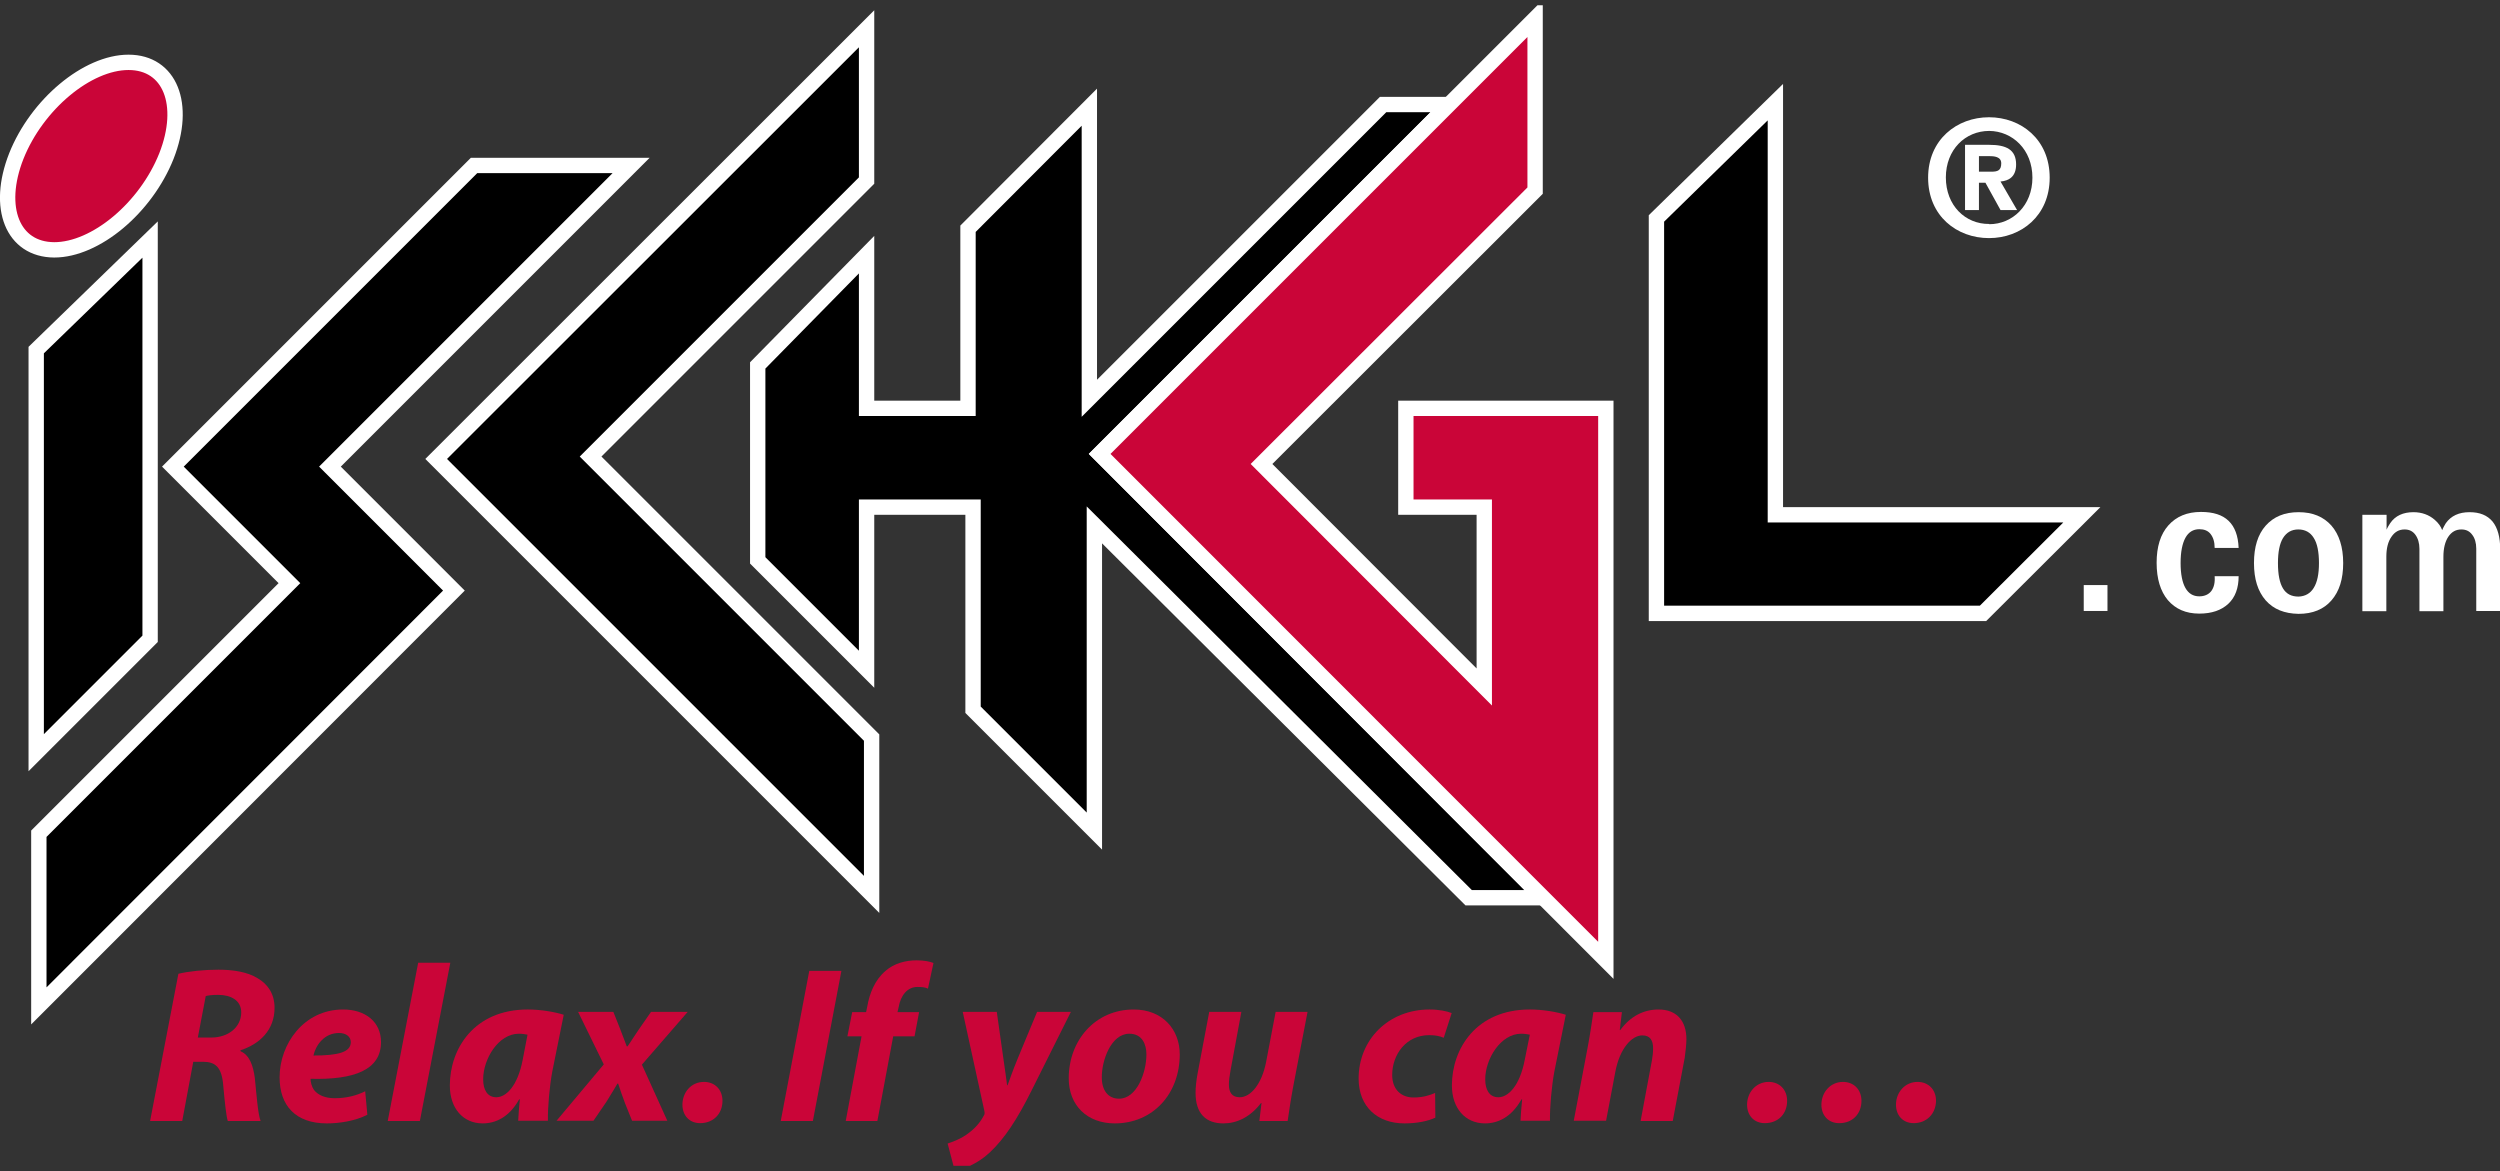
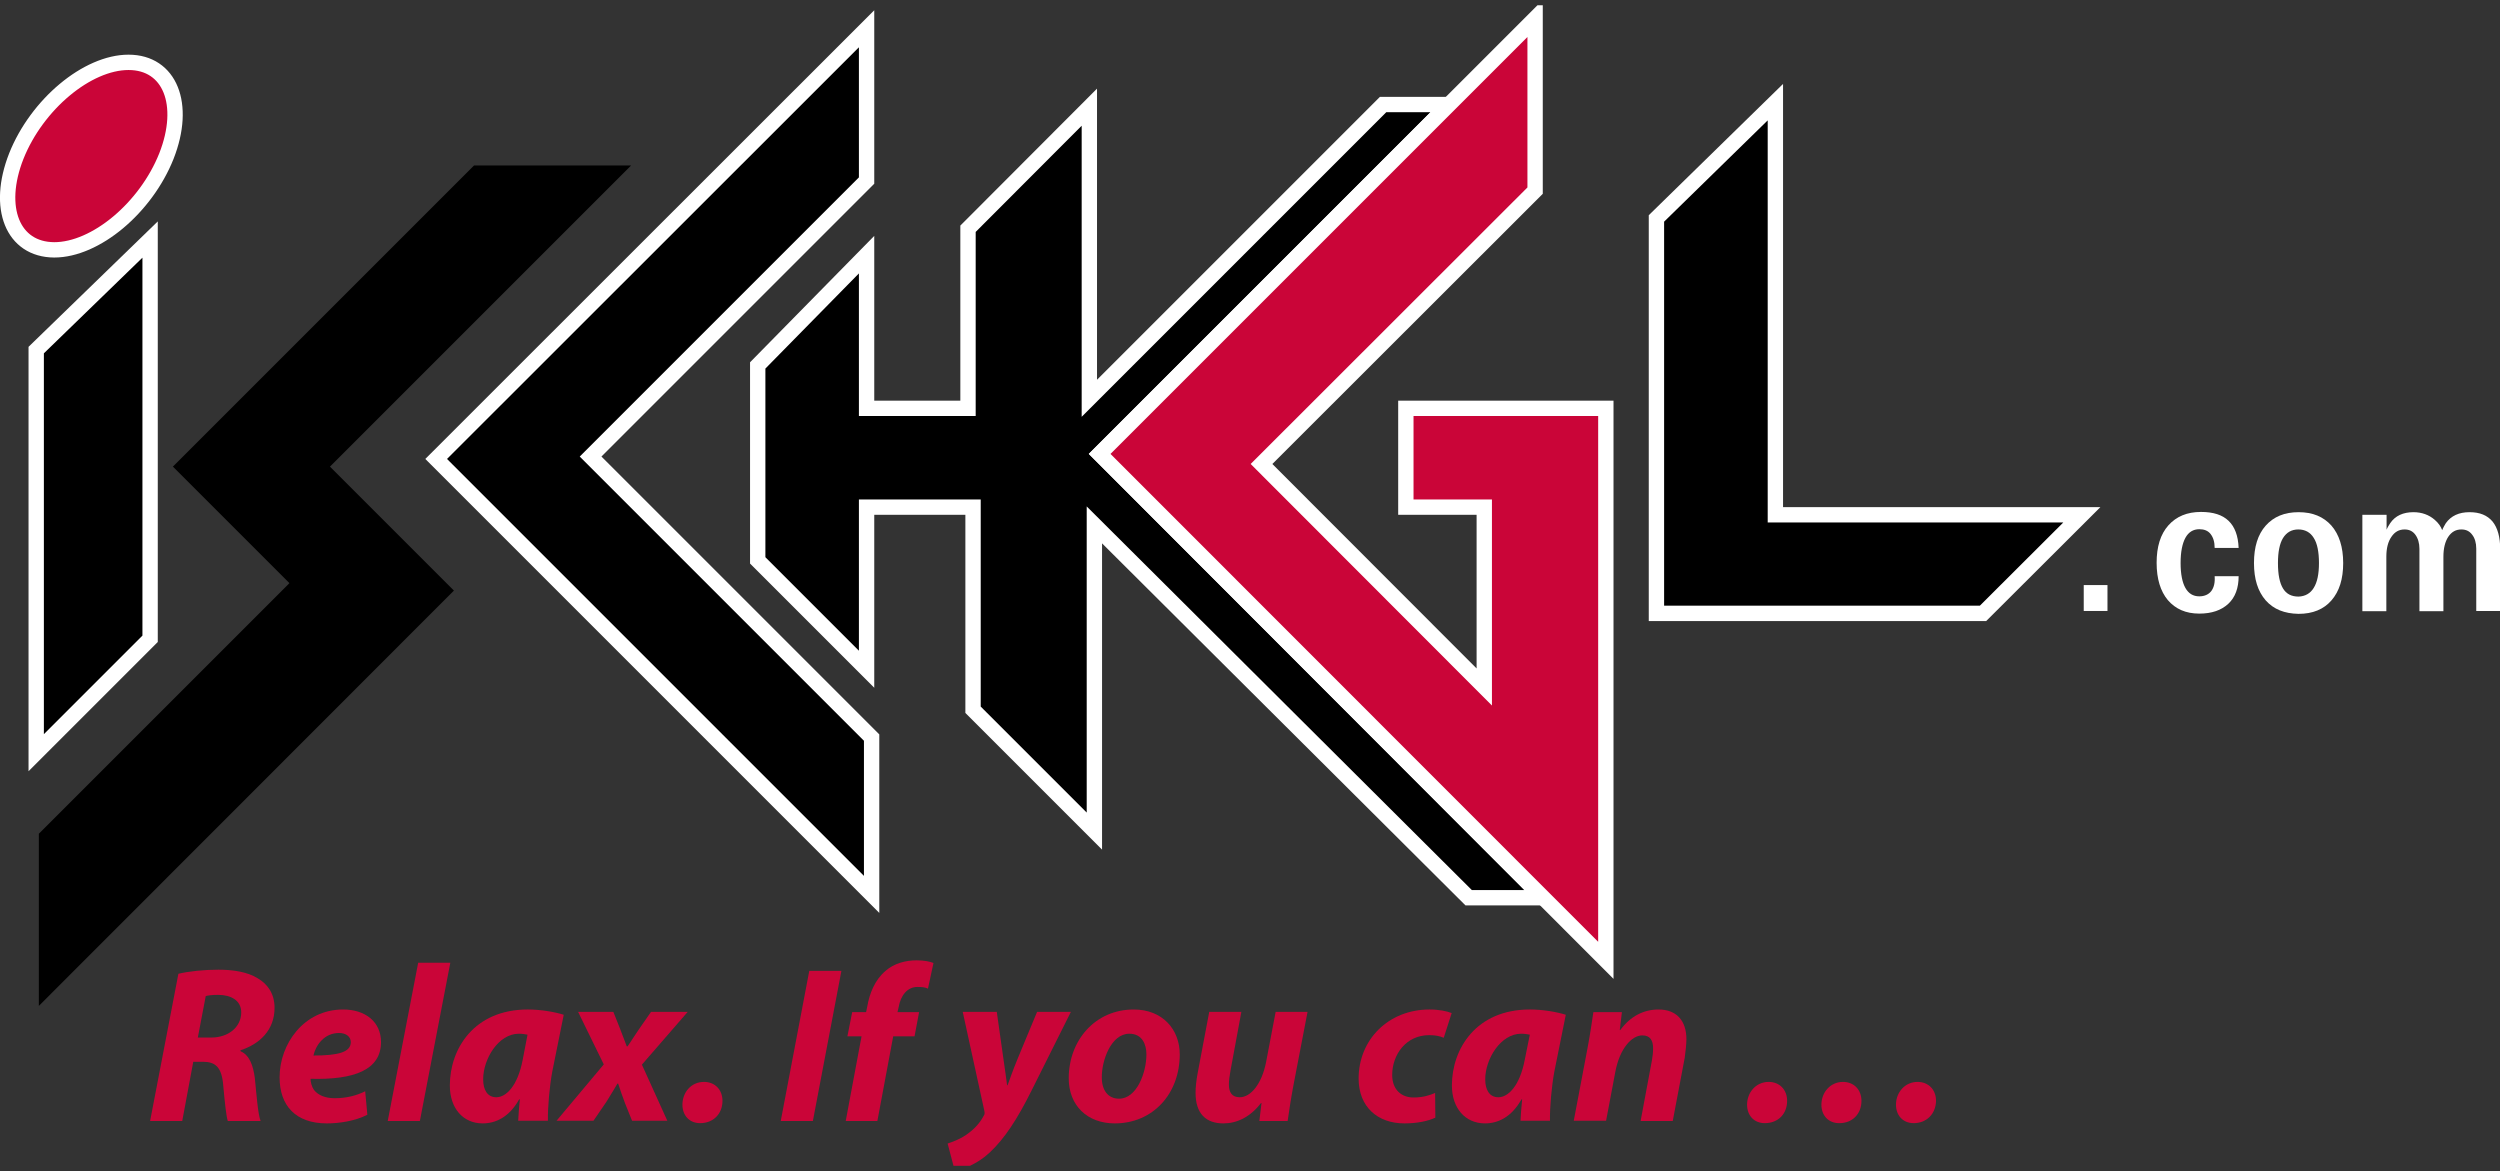
<svg xmlns="http://www.w3.org/2000/svg" xmlns:xlink="http://www.w3.org/1999/xlink" version="1.1" x="0px" y="0px" viewBox="0 0 104.26 48.84" style="enable-background:new 0 0 104.26 48.84;" xml:space="preserve">
  <rect x="0" y="0" width="104.26" height="48.84" fill="#333333" stroke="none" />
  <style type="text/css">
	.st0{fill:none;stroke:#FFFFFF;stroke-width:0.64;}
	.st1{clip-path:url(#SVGID_2_);fill:none;stroke:#FFFFFF;stroke-width:0.64;}
	.st2{fill:#CA0538;}
	.st3{clip-path:url(#SVGID_4_);fill:none;stroke:#FFFFFF;stroke-width:0.64;}
	.st4{clip-path:url(#SVGID_4_);fill:#CA0538;}
	.st5{clip-path:url(#SVGID_4_);fill:#FFFFFF;}
</style>
  <g id="Ebene_2">
</g>
  <g id="Ebene_1">
    <polygon points="36.14,10.62 36.14,17.03 40.37,17.03 40.37,9.54 45.43,4.47 45.43,16.61 57.68,4.36 60.43,4.36 45.86,18.93    64.34,37.44 61.25,37.44 45.64,21.89 45.64,34.66 40.58,29.6 40.58,21.15 36.14,21.15 36.14,27.91 31.6,23.37 31.6,15.24  " />
    <polygon class="st0" points="36.14,10.62 36.14,17.03 40.37,17.03 40.37,9.54 45.43,4.47 45.43,16.61 57.68,4.36 60.43,4.36    45.86,18.93 64.34,37.44 61.25,37.44 45.64,21.89 45.64,34.66 40.58,29.6 40.58,21.15 36.14,21.15 36.14,27.91 31.6,23.37    31.6,15.24  " />
    <polygon points="6.26,9.99 1.51,14.6 1.51,31.39 6.26,26.64  " />
    <polygon class="st0" points="6.26,9.99 1.51,14.6 1.51,31.39 6.26,26.64  " />
    <polygon points="74.04,4.26 69.08,9.11 69.08,25.58 82.7,25.58 86.82,21.47 74.04,21.47  " />
    <polygon class="st0" points="74.04,4.26 69.08,9.11 69.08,25.58 82.7,25.58 86.82,21.47 74.04,21.47  " />
    <polygon points="36.14,1.2 36.14,7.53 24.63,19.04 36.35,30.76 36.35,37.3 18.19,19.14  " />
    <g>
      <defs>
        <rect id="SVGID_1_" x="0" y="0.22" width="104.26" height="48.4" />
      </defs>
      <clipPath id="SVGID_2_">
        <use xlink:href="#SVGID_1_" style="overflow:visible;" />
      </clipPath>
      <polygon class="st1" points="36.14,1.2 36.14,7.53 24.63,19.04 36.35,30.76 36.35,37.3 18.19,19.14   " />
    </g>
    <polygon points="19.77,6.9 26.32,6.9 13.76,19.46 18.93,24.63 1.62,41.95 1.62,34.77 12.07,24.32 7.21,19.46  " />
-     <polygon class="st0" points="19.77,6.9 26.32,6.9 13.76,19.46 18.93,24.63 1.62,41.95 1.62,34.77 12.07,24.32 7.21,19.46  " />
    <polygon class="st2" points="45.86,18.93 66.97,40.05 66.97,17.03 58.63,17.03 58.63,21.15 61.9,21.15 61.9,28.65 52.61,19.35    64.02,7.95 64.02,0.77  " />
    <g>
      <defs>
        <rect id="SVGID_3_" x="0" y="0.22" width="104.26" height="48.4" />
      </defs>
      <clipPath id="SVGID_4_">
        <use xlink:href="#SVGID_3_" style="overflow:visible;" />
      </clipPath>
      <polygon class="st3" points="64.02,0.77 64.02,7.95 52.61,19.35 61.9,28.65 61.9,21.15 58.63,21.15 58.63,17.03 66.97,17.03     66.97,40.05 45.86,18.93   " />
      <path class="st4" d="M0.68,6.51C1.54,4.35,3.64,2.6,5.36,2.6c1.73,0,2.43,1.75,1.58,3.91c-0.86,2.16-2.95,3.91-4.68,3.91    C0.53,10.41-0.17,8.67,0.68,6.51" />
      <path class="st3" d="M0.68,6.51C1.54,4.35,3.64,2.6,5.36,2.6c1.73,0,2.43,1.75,1.58,3.91c-0.86,2.16-2.95,3.91-4.68,3.91    C0.53,10.41-0.17,8.67,0.68,6.51z" />
-       <path class="st5" d="M82.53,7.62h0.27l0.63,1.14h0.69l-0.69-1.19c0.36-0.03,0.65-0.21,0.65-0.71c0-0.62-0.41-0.82-1.12-0.82h-1.01    v2.72h0.58V7.62z M82.53,7.16V6.51h0.41c0.22,0,0.52,0.02,0.52,0.3c0,0.3-0.15,0.35-0.41,0.35H82.53z M85.48,7.41    c0-1.6-1.2-2.52-2.53-2.52c-1.34,0-2.54,0.93-2.54,2.52c0,1.6,1.2,2.52,2.54,2.52C84.29,9.93,85.48,9,85.48,7.41 M84.76,7.41    c0,1.16-0.83,1.94-1.8,1.94V9.34c-1,0.01-1.81-0.77-1.81-1.94c0-1.16,0.81-1.94,1.81-1.94C83.93,5.47,84.76,6.24,84.76,7.41" />
      <rect x="86.9" y="24.4" class="st5" width="0.99" height="1.08" />
      <path class="st5" d="M93.36,24.03c0,0.49-0.14,0.88-0.43,1.15c-0.29,0.27-0.69,0.41-1.21,0.41c-0.56,0-0.99-0.19-1.31-0.56    c-0.31-0.37-0.47-0.89-0.47-1.56c0-0.67,0.16-1.19,0.49-1.56c0.33-0.37,0.78-0.56,1.36-0.56c0.51,0,0.89,0.12,1.15,0.37    c0.26,0.25,0.4,0.62,0.42,1.13h-1c0-0.25-0.06-0.44-0.17-0.58c-0.11-0.14-0.27-0.2-0.47-0.2c-0.25,0-0.45,0.12-0.58,0.36    c-0.13,0.24-0.2,0.59-0.2,1.05c0,0.46,0.07,0.81,0.2,1.04c0.13,0.23,0.32,0.35,0.58,0.35c0.22,0,0.39-0.08,0.5-0.22    c0.11-0.15,0.16-0.35,0.14-0.62H93.36z" />
      <path class="st5" d="M94.49,25.04C94.16,24.66,94,24.15,94,23.48c0-0.67,0.16-1.19,0.49-1.56c0.33-0.37,0.78-0.56,1.37-0.56    c0.59,0,1.04,0.19,1.37,0.56c0.32,0.37,0.49,0.89,0.49,1.56c0,0.67-0.16,1.18-0.49,1.56c-0.32,0.37-0.78,0.56-1.37,0.56    C95.27,25.59,94.82,25.41,94.49,25.04 M96.49,24.52c0.15-0.24,0.22-0.58,0.22-1.04c0-0.46-0.07-0.82-0.22-1.05    c-0.14-0.23-0.36-0.35-0.64-0.35c-0.28,0-0.49,0.12-0.64,0.36C95.07,22.67,95,23.02,95,23.48c0,0.48,0.07,0.83,0.21,1.06    c0.14,0.23,0.35,0.34,0.65,0.34C96.13,24.87,96.35,24.75,96.49,24.52" />
      <path class="st5" d="M98.53,21.47h0.5h0.5v0.62c0.04-0.1,0.1-0.19,0.15-0.27c0.21-0.31,0.54-0.46,0.97-0.46    c0.35,0,0.65,0.11,0.89,0.32c0.15,0.13,0.25,0.27,0.31,0.43c0.04-0.11,0.1-0.2,0.15-0.29c0.22-0.31,0.55-0.46,0.99-0.46    c0.43,0,0.74,0.13,0.96,0.39c0.21,0.26,0.32,0.65,0.32,1.17v2.56h-0.5h-0.5v-2.6c0-0.24-0.06-0.44-0.17-0.58    c-0.11-0.15-0.26-0.22-0.45-0.22c-0.23,0-0.41,0.1-0.55,0.31c-0.13,0.2-0.2,0.48-0.2,0.83v2.27h-0.5h-0.5v-2.6    c0-0.24-0.06-0.44-0.17-0.59c-0.11-0.15-0.26-0.22-0.45-0.22c-0.23,0-0.41,0.1-0.55,0.31c-0.14,0.2-0.21,0.48-0.21,0.83v2.27h-0.5    h-0.5V21.47z" />
      <path class="st4" d="M7.44,40.61c0.42-0.1,1.05-0.17,1.67-0.17c0.6,0,1.21,0.09,1.64,0.36c0.41,0.24,0.7,0.64,0.7,1.23    c0,0.93-0.62,1.51-1.42,1.77v0.04c0.37,0.16,0.53,0.58,0.6,1.14c0.07,0.7,0.13,1.51,0.24,1.77H9.5c-0.06-0.17-0.12-0.71-0.19-1.48    c-0.06-0.76-0.32-0.99-0.85-0.99H8.06l-0.46,2.47H6.26L7.44,40.61z M8.25,43.27h0.56c0.72,0,1.25-0.44,1.25-1.05    c0-0.5-0.43-0.73-0.96-0.73c-0.25,0-0.41,0.02-0.52,0.05L8.25,43.27z" />
      <path class="st4" d="M15.32,46.49c-0.53,0.27-1.19,0.36-1.69,0.36c-1.3,0-1.97-0.74-1.97-1.92c0-1.38,1-2.83,2.65-2.83    c0.92,0,1.58,0.51,1.58,1.36c0,1.16-1.12,1.58-2.94,1.53c0,0.13,0.05,0.33,0.14,0.46c0.18,0.23,0.48,0.35,0.87,0.35    c0.49,0,0.91-0.11,1.27-0.29L15.32,46.49z M14.63,43.46c0-0.22-0.19-0.38-0.49-0.38c-0.62,0-0.97,0.51-1.07,0.94    C14.11,44.02,14.63,43.88,14.63,43.46L14.63,43.46z" />
      <polygon class="st4" points="16.17,46.75 17.44,40.15 18.78,40.15 17.51,46.75   " />
      <path class="st4" d="M21.61,46.75c0.01-0.27,0.04-0.57,0.07-0.9h-0.03c-0.42,0.75-0.99,1-1.52,1c-0.82,0-1.37-0.63-1.37-1.58    c0-1.53,1.01-3.17,3.25-3.17c0.54,0,1.12,0.1,1.5,0.22l-0.48,2.38c-0.11,0.59-0.19,1.48-0.18,2.04H21.61z M22,43.15    c-0.1-0.02-0.23-0.04-0.36-0.04c-0.86,0-1.49,1.06-1.49,1.9c0,0.45,0.18,0.75,0.55,0.75c0.4,0,0.89-0.46,1.1-1.57L22,43.15z" />
      <path class="st4" d="M25.58,42.2l0.27,0.68c0.14,0.36,0.22,0.58,0.29,0.76h0.03c0.17-0.24,0.29-0.45,0.48-0.72l0.5-0.72h1.53    l-1.91,2.2l1.06,2.34h-1.47l-0.29-0.72c-0.13-0.34-0.2-0.56-0.29-0.83h-0.03c-0.13,0.21-0.26,0.45-0.46,0.76l-0.54,0.79h-1.54    l1.97-2.35l-1.07-2.19H25.58z" />
      <path class="st4" d="M29.2,46.84c-0.45,0-0.74-0.32-0.74-0.77c0-0.51,0.36-0.95,0.9-0.95c0.46,0,0.77,0.33,0.77,0.79    C30.13,46.46,29.74,46.84,29.2,46.84L29.2,46.84z" />
      <polygon class="st4" points="35.09,40.49 33.9,46.75 32.56,46.75 33.75,40.49   " />
      <path class="st4" d="M35.27,46.75l0.66-3.53h-0.59l0.2-1.01h0.58l0.05-0.24c0.09-0.53,0.31-1.1,0.76-1.48    c0.36-0.32,0.85-0.44,1.29-0.44c0.32,0,0.57,0.05,0.71,0.11l-0.23,1.07c-0.12-0.06-0.26-0.07-0.44-0.07    c-0.43,0-0.7,0.37-0.78,0.83l-0.05,0.22h0.9l-0.19,1.01h-0.89l-0.66,3.53H35.27z" />
      <path class="st4" d="M41.57,42.2l0.28,1.98c0.07,0.46,0.11,0.79,0.15,1.08h0.02c0.1-0.27,0.2-0.57,0.4-1.06l0.83-2h1.41    l-1.63,3.26c-0.6,1.21-1.14,2.03-1.75,2.6c-0.53,0.5-1.16,0.72-1.46,0.77l-0.3-1.14c0.21-0.07,0.51-0.18,0.77-0.36    c0.31-0.21,0.57-0.48,0.73-0.79c0.05-0.07,0.05-0.12,0.03-0.22l-0.9-4.12H41.57z" />
      <path class="st4" d="M49.2,43.97c0,1.66-1.13,2.88-2.71,2.88c-1.15,0-1.92-0.75-1.92-1.88c0-1.58,1.1-2.87,2.71-2.87    C48.49,42.1,49.2,42.94,49.2,43.97 M45.95,44.94c0,0.53,0.26,0.88,0.72,0.88c0.73,0,1.14-1.07,1.14-1.85    c0-0.42-0.18-0.86-0.71-0.86C46.33,43.11,45.94,44.24,45.95,44.94" />
      <path class="st4" d="M54.53,42.2l-0.59,3.07c-0.11,0.58-0.18,1.07-0.24,1.48h-1.18L52.61,46h-0.02c-0.46,0.6-1.02,0.85-1.57,0.85    c-0.73,0-1.16-0.41-1.16-1.27c0-0.25,0.03-0.52,0.09-0.84l0.48-2.54h1.34l-0.45,2.43c-0.04,0.2-0.07,0.43-0.07,0.6    c0,0.3,0.11,0.53,0.45,0.53c0.46,0,0.92-0.55,1.1-1.46l0.4-2.1H54.53z" />
      <path class="st4" d="M59.86,46.61c-0.29,0.14-0.75,0.24-1.29,0.24c-1.12,0-1.91-0.69-1.91-1.87c0-1.62,1.24-2.88,2.96-2.88    c0.39,0,0.73,0.07,0.92,0.15l-0.33,1.03c-0.16-0.07-0.34-0.11-0.61-0.11c-0.96,0-1.54,0.81-1.54,1.66c0,0.62,0.39,0.94,0.89,0.94    c0.39,0,0.67-0.09,0.9-0.19L59.86,46.61z" />
      <path class="st4" d="M63.41,46.75c0.01-0.27,0.04-0.57,0.07-0.9h-0.03c-0.42,0.75-0.99,1-1.52,1c-0.82,0-1.38-0.63-1.38-1.58    c0-1.53,1.01-3.17,3.25-3.17c0.54,0,1.12,0.1,1.5,0.22l-0.48,2.38c-0.11,0.59-0.19,1.48-0.18,2.04H63.41z M63.8,43.15    c-0.1-0.02-0.23-0.04-0.36-0.04c-0.86,0-1.5,1.06-1.5,1.9c0,0.45,0.18,0.75,0.55,0.75c0.4,0,0.89-0.46,1.1-1.57L63.8,43.15z" />
      <path class="st4" d="M65.63,46.75l0.58-3.06c0.11-0.58,0.18-1.08,0.24-1.48h1.19l-0.09,0.75h0.02c0.43-0.59,0.99-0.86,1.6-0.86    c0.74,0,1.16,0.46,1.16,1.24c0,0.2-0.04,0.55-0.07,0.77l-0.5,2.64h-1.34l0.47-2.52c0.03-0.16,0.05-0.34,0.05-0.51    c0-0.32-0.11-0.54-0.45-0.54c-0.44,0-0.95,0.55-1.13,1.55l-0.38,2.01H65.63z" />
      <path class="st4" d="M73.6,46.84c-0.45,0-0.74-0.32-0.74-0.77c0-0.51,0.37-0.95,0.9-0.95c0.46,0,0.77,0.33,0.77,0.79    C74.53,46.46,74.15,46.84,73.6,46.84L73.6,46.84z M76.7,46.84c-0.45,0-0.74-0.32-0.74-0.77c0-0.51,0.37-0.95,0.9-0.95    c0.46,0,0.77,0.33,0.77,0.79c0,0.55-0.38,0.93-0.92,0.93H76.7z M79.81,46.84c-0.45,0-0.74-0.32-0.74-0.77    c0-0.51,0.37-0.95,0.9-0.95c0.46,0,0.77,0.33,0.77,0.79C80.73,46.46,80.34,46.84,79.81,46.84L79.81,46.84z" />
    </g>
  </g>
</svg>